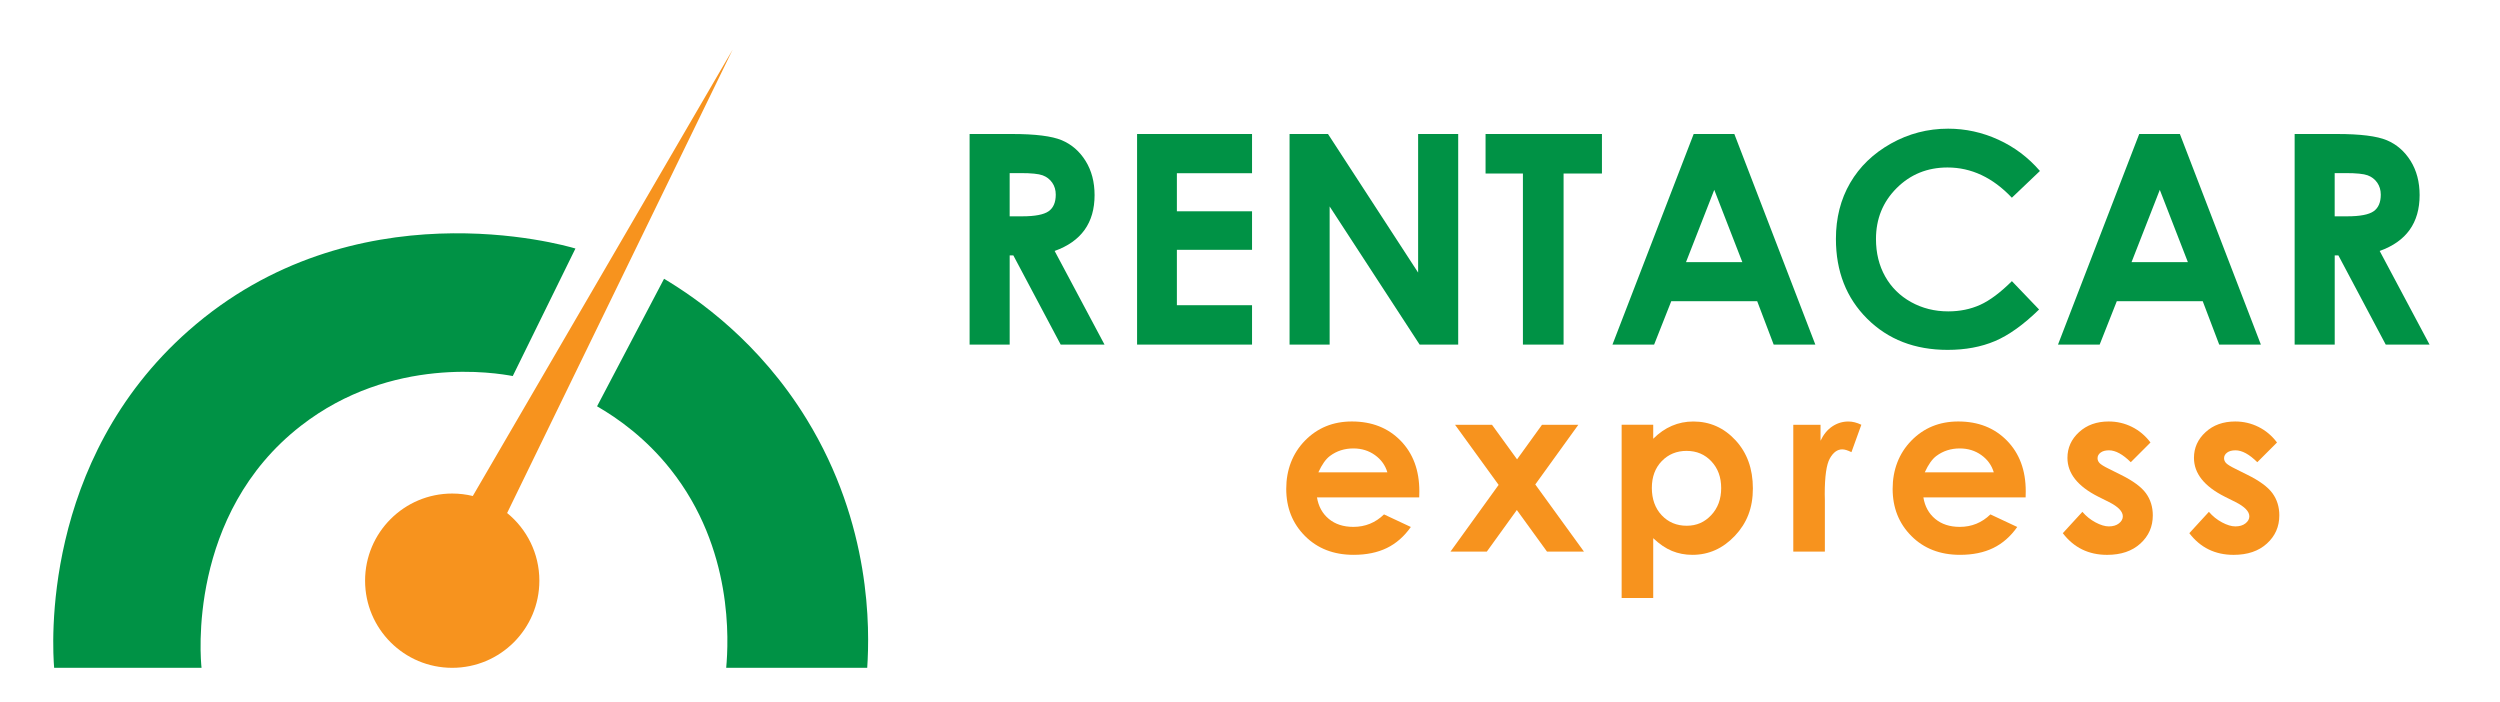
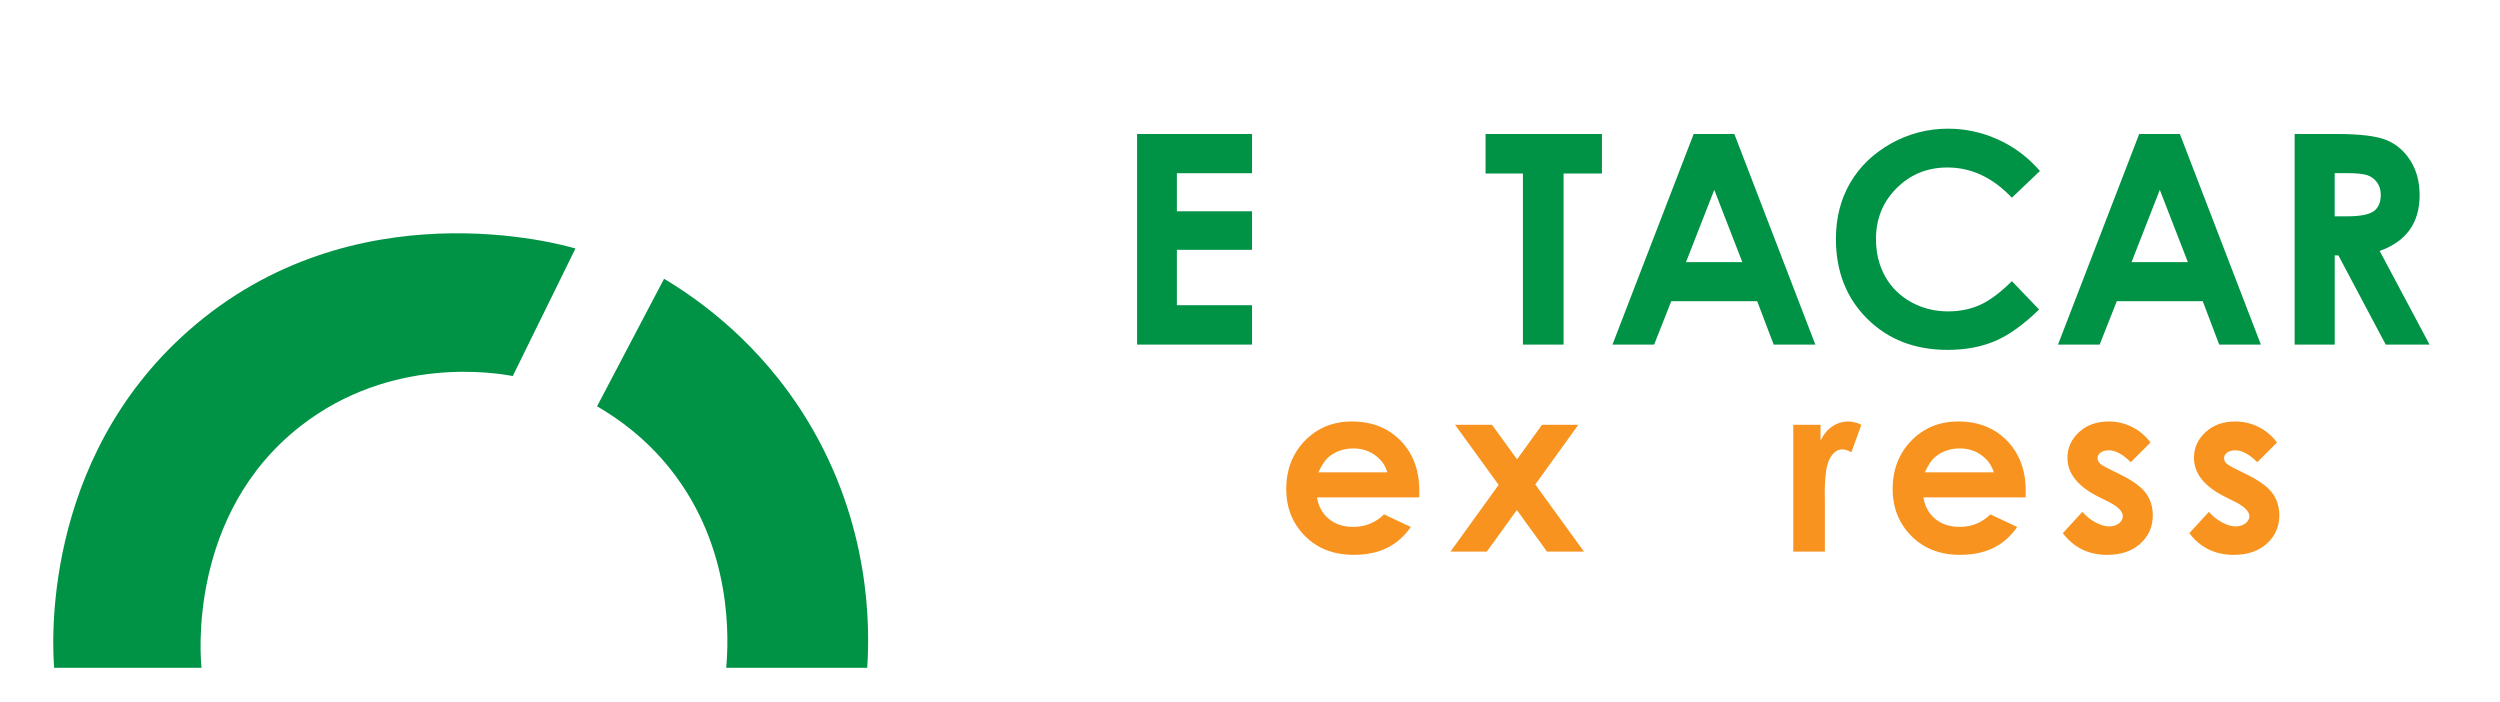
<svg xmlns="http://www.w3.org/2000/svg" id="Layer_1" version="1.1" viewBox="0 0 1250 351.13">
  <defs>
    <style>
      .st0 {
        fill: #009245;
      }

      .st1 {
        fill: #f7931e;
      }
    </style>
  </defs>
  <g>
    <g>
-       <path class="st0" d="M484.78,67h21.24c11.63,0,19.91,1.04,24.85,3.11,4.93,2.08,8.9,5.52,11.91,10.34,3,4.82,4.51,10.52,4.51,17.11,0,6.92-1.66,12.71-4.98,17.36s-8.31,8.17-14.99,10.56l24.94,46.82h-21.91l-23.68-44.6h-1.83v44.6h-20.04v-105.3ZM504.83,108.16h6.28c6.37,0,10.76-.84,13.17-2.51,2.4-1.68,3.6-4.45,3.6-8.33,0-2.3-.59-4.3-1.78-6-1.19-1.7-2.78-2.92-4.78-3.66s-5.66-1.11-10.99-1.11h-5.5v21.62Z" />
      <path class="st0" d="M568.54,67h57.48v19.61h-37.58v19.04h37.58v19.26h-37.58v27.7h37.58v19.69h-57.48v-105.3Z" />
-       <path class="st0" d="M644.77,67h19.23l45.06,69.29v-69.29h20.04v105.3h-19.28l-45-69.08v69.08h-20.04v-105.3Z" />
      <path class="st0" d="M742.77,67h58.2v19.76h-19.18v85.54h-20.33v-85.54h-18.68v-19.76Z" />
      <path class="st0" d="M846.84,67h20.33l40.5,105.3h-20.83l-8.24-21.69h-42.97l-8.57,21.69h-20.83l40.61-105.3ZM857.13,94.92l-14.13,36.15h28.17l-14.04-36.15Z" />
      <path class="st0" d="M1019.95,85.5l-14.02,13.36c-9.54-10.08-20.26-15.12-32.18-15.12-10.06,0-18.54,3.44-25.43,10.32-6.89,6.88-10.33,15.36-10.33,25.44,0,7.02,1.53,13.26,4.58,18.7,3.05,5.45,7.37,9.72,12.95,12.83,5.58,3.1,11.78,4.66,18.6,4.66,5.82,0,11.13-1.09,15.95-3.26,4.81-2.17,10.11-6.13,15.88-11.86l13.59,14.18c-7.78,7.59-15.13,12.86-22.05,15.79-6.92,2.94-14.82,4.4-23.69,4.4-16.37,0-29.77-5.19-40.2-15.57-10.43-10.38-15.64-23.68-15.64-39.91,0-10.5,2.37-19.83,7.12-27.99,4.75-8.16,11.55-14.72,20.4-19.69,8.85-4.96,18.38-7.44,28.6-7.44,8.69,0,17.05,1.83,25.09,5.5,8.04,3.67,14.97,8.89,20.8,15.65Z" />
      <path class="st0" d="M1069.61,67h20.33l40.5,105.3h-20.83l-8.24-21.69h-42.97l-8.57,21.69h-20.83l40.61-105.3ZM1079.9,94.92l-14.13,36.15h28.17l-14.04-36.15Z" />
      <path class="st0" d="M1147.3,67h21.24c11.63,0,19.91,1.04,24.85,3.11,4.93,2.08,8.9,5.52,11.91,10.34,3,4.82,4.51,10.52,4.51,17.11,0,6.92-1.66,12.71-4.98,17.36s-8.31,8.17-14.99,10.56l24.94,46.82h-21.91l-23.68-44.6h-1.83v44.6h-20.04v-105.3ZM1167.34,108.16h6.28c6.38,0,10.76-.84,13.17-2.51,2.4-1.68,3.6-4.45,3.6-8.33,0-2.3-.6-4.3-1.78-6-1.19-1.7-2.78-2.92-4.78-3.66-2-.74-5.66-1.11-10.99-1.11h-5.5v21.62Z" />
    </g>
    <g>
      <path class="st1" d="M709.6,248.7h-51.11c.74,4.51,2.71,8.09,5.92,10.75,3.21,2.66,7.29,3.99,12.27,3.99,5.95,0,11.05-2.08,15.33-6.24l13.41,6.29c-3.34,4.74-7.34,8.25-12.01,10.52-4.66,2.27-10.2,3.41-16.61,3.41-9.95,0-18.05-3.14-24.3-9.41-6.26-6.27-9.38-14.13-9.38-23.58s3.12-17.71,9.35-24.1c6.24-6.39,14.05-9.59,23.46-9.59,9.99,0,18.11,3.2,24.36,9.59,6.26,6.39,9.38,14.83,9.38,25.32l-.06,3.03ZM693.69,236.17c-1.05-3.54-3.12-6.41-6.22-8.63-3.09-2.21-6.68-3.32-10.77-3.32-4.44,0-8.33,1.24-11.68,3.73-2.1,1.55-4.05,4.29-5.84,8.22h34.5Z" />
      <path class="st1" d="M727.52,212.39h18.48l12.53,17.28,12.47-17.28h18.17l-21.53,29.84,24.34,33.57h-18.48l-15.08-20.8-15.01,20.8h-18.17l24.07-33.36-21.79-30.05Z" />
-       <path class="st1" d="M826.61,212.39v6.99c2.88-2.88,5.98-5.03,9.33-6.47,3.34-1.44,6.92-2.16,10.72-2.16,8.28,0,15.31,3.13,21.1,9.38,5.79,6.26,8.68,14.28,8.68,24.07s-2.99,17.34-8.98,23.69c-5.98,6.35-13.08,9.53-21.27,9.53-3.65,0-7.05-.65-10.2-1.95-3.15-1.3-6.28-3.43-9.38-6.38v29.9h-15.79v-86.61h15.79ZM843.34,225.44c-5.01,0-9.17,1.71-12.47,5.13-3.3,3.42-4.95,7.89-4.95,13.41s1.65,10.19,4.95,13.67c3.3,3.48,7.46,5.22,12.47,5.22s8.95-1.77,12.27-5.3c3.32-3.54,4.98-8.04,4.98-13.52s-1.63-9.9-4.9-13.38c-3.26-3.48-7.38-5.22-12.36-5.22Z" />
      <path class="st1" d="M896.63,212.39h13.64v7.98c1.48-3.15,3.44-5.54,5.89-7.17,2.45-1.63,5.13-2.45,8.04-2.45,2.06,0,4.22.54,6.47,1.63l-4.95,13.7c-1.87-.93-3.4-1.4-4.6-1.4-2.45,0-4.52,1.52-6.21,4.55-1.69,3.03-2.54,8.98-2.54,17.83l.06,3.09v25.64h-15.79v-63.41Z" />
      <path class="st1" d="M1012.8,248.7h-51.11c.74,4.51,2.71,8.09,5.92,10.75,3.21,2.66,7.29,3.99,12.27,3.99,5.95,0,11.05-2.08,15.33-6.24l13.41,6.29c-3.34,4.74-7.34,8.25-12.01,10.52-4.66,2.27-10.2,3.41-16.61,3.41-9.95,0-18.05-3.14-24.3-9.41-6.26-6.27-9.38-14.13-9.38-23.58s3.12-17.71,9.35-24.1c6.24-6.39,14.05-9.59,23.46-9.59,9.99,0,18.11,3.2,24.36,9.59,6.26,6.39,9.38,14.83,9.38,25.32l-.06,3.03ZM996.89,236.17c-1.05-3.54-3.12-6.41-6.22-8.63-3.09-2.21-6.68-3.32-10.77-3.32-4.44,0-8.33,1.24-11.68,3.73-2.1,1.55-4.05,4.29-5.84,8.22h34.5Z" />
      <path class="st1" d="M1075.24,221.25l-9.85,9.85c-4-3.96-7.63-5.94-10.9-5.94-1.79,0-3.19.38-4.2,1.14-1.01.76-1.52,1.7-1.52,2.83,0,.86.32,1.64.96,2.36.64.72,2.22,1.7,4.75,2.94l5.83,2.91c6.14,3.03,10.35,6.12,12.65,9.27,2.29,3.15,3.44,6.84,3.44,11.07,0,5.63-2.07,10.34-6.21,14.1-4.14,3.77-9.68,5.65-16.64,5.65-9.25,0-16.63-3.61-22.15-10.84l9.79-10.67c1.87,2.18,4.05,3.93,6.56,5.27s4.73,2.01,6.67,2.01c2.1,0,3.79-.5,5.07-1.52,1.28-1.01,1.92-2.18,1.92-3.5,0-2.45-2.31-4.84-6.94-7.17l-5.36-2.68c-10.26-5.17-15.39-11.64-15.39-19.41,0-5.01,1.93-9.3,5.8-12.85,3.87-3.56,8.81-5.33,14.83-5.33,4.12,0,7.99.9,11.63,2.71,3.63,1.81,6.71,4.4,9.24,7.78Z" />
      <path class="st1" d="M1138.5,221.25l-9.85,9.85c-4-3.96-7.63-5.94-10.9-5.94-1.79,0-3.19.38-4.2,1.14-1.01.76-1.52,1.7-1.52,2.83,0,.86.32,1.64.96,2.36.64.72,2.22,1.7,4.75,2.94l5.83,2.91c6.14,3.03,10.35,6.12,12.65,9.27,2.29,3.15,3.44,6.84,3.44,11.07,0,5.63-2.07,10.34-6.21,14.1-4.14,3.77-9.68,5.65-16.64,5.65-9.25,0-16.63-3.61-22.15-10.84l9.79-10.67c1.87,2.18,4.05,3.93,6.56,5.27s4.73,2.01,6.67,2.01c2.1,0,3.79-.5,5.07-1.52,1.28-1.01,1.92-2.18,1.92-3.5,0-2.45-2.31-4.84-6.94-7.17l-5.36-2.68c-10.26-5.17-15.39-11.64-15.39-19.41,0-5.01,1.93-9.3,5.8-12.85,3.87-3.56,8.81-5.33,14.83-5.33,4.12,0,7.99.9,11.63,2.71,3.63,1.81,6.71,4.4,9.24,7.78Z" />
    </g>
  </g>
  <g>
    <path class="st0" d="M27.07,333.9h73.7c-.47-4.25-7.27-76.77,49.71-121.03,45.39-35.25,97.57-26.41,105.9-24.85,10.45-21.25,20.89-42.51,31.34-63.76-6.16-1.87-110.94-31.69-193.44,41.06C20.31,230.57,26.24,323.64,27.07,333.9Z" />
    <path class="st0" d="M363.1,333.9h70.51c1.29-19.53,2.08-71.52-30.26-124.27-23.7-38.66-54.43-60.15-71.32-70.24-11.17,21.25-22.33,42.51-33.5,63.76,10.69,6.17,24.52,16.08,36.8,31.58,31.41,39.64,28.96,85.87,27.77,99.18Z" />
-     <path class="st1" d="M253.56,256.51L366.3,24.85l-129.9,223.15c-3.3-.8-6.74-1.23-10.29-1.23-24.06,0-43.57,19.51-43.57,43.57s19.51,43.57,43.57,43.57,43.57-19.51,43.57-43.57c0-13.65-6.28-25.83-16.11-33.82Z" />
  </g>
</svg>